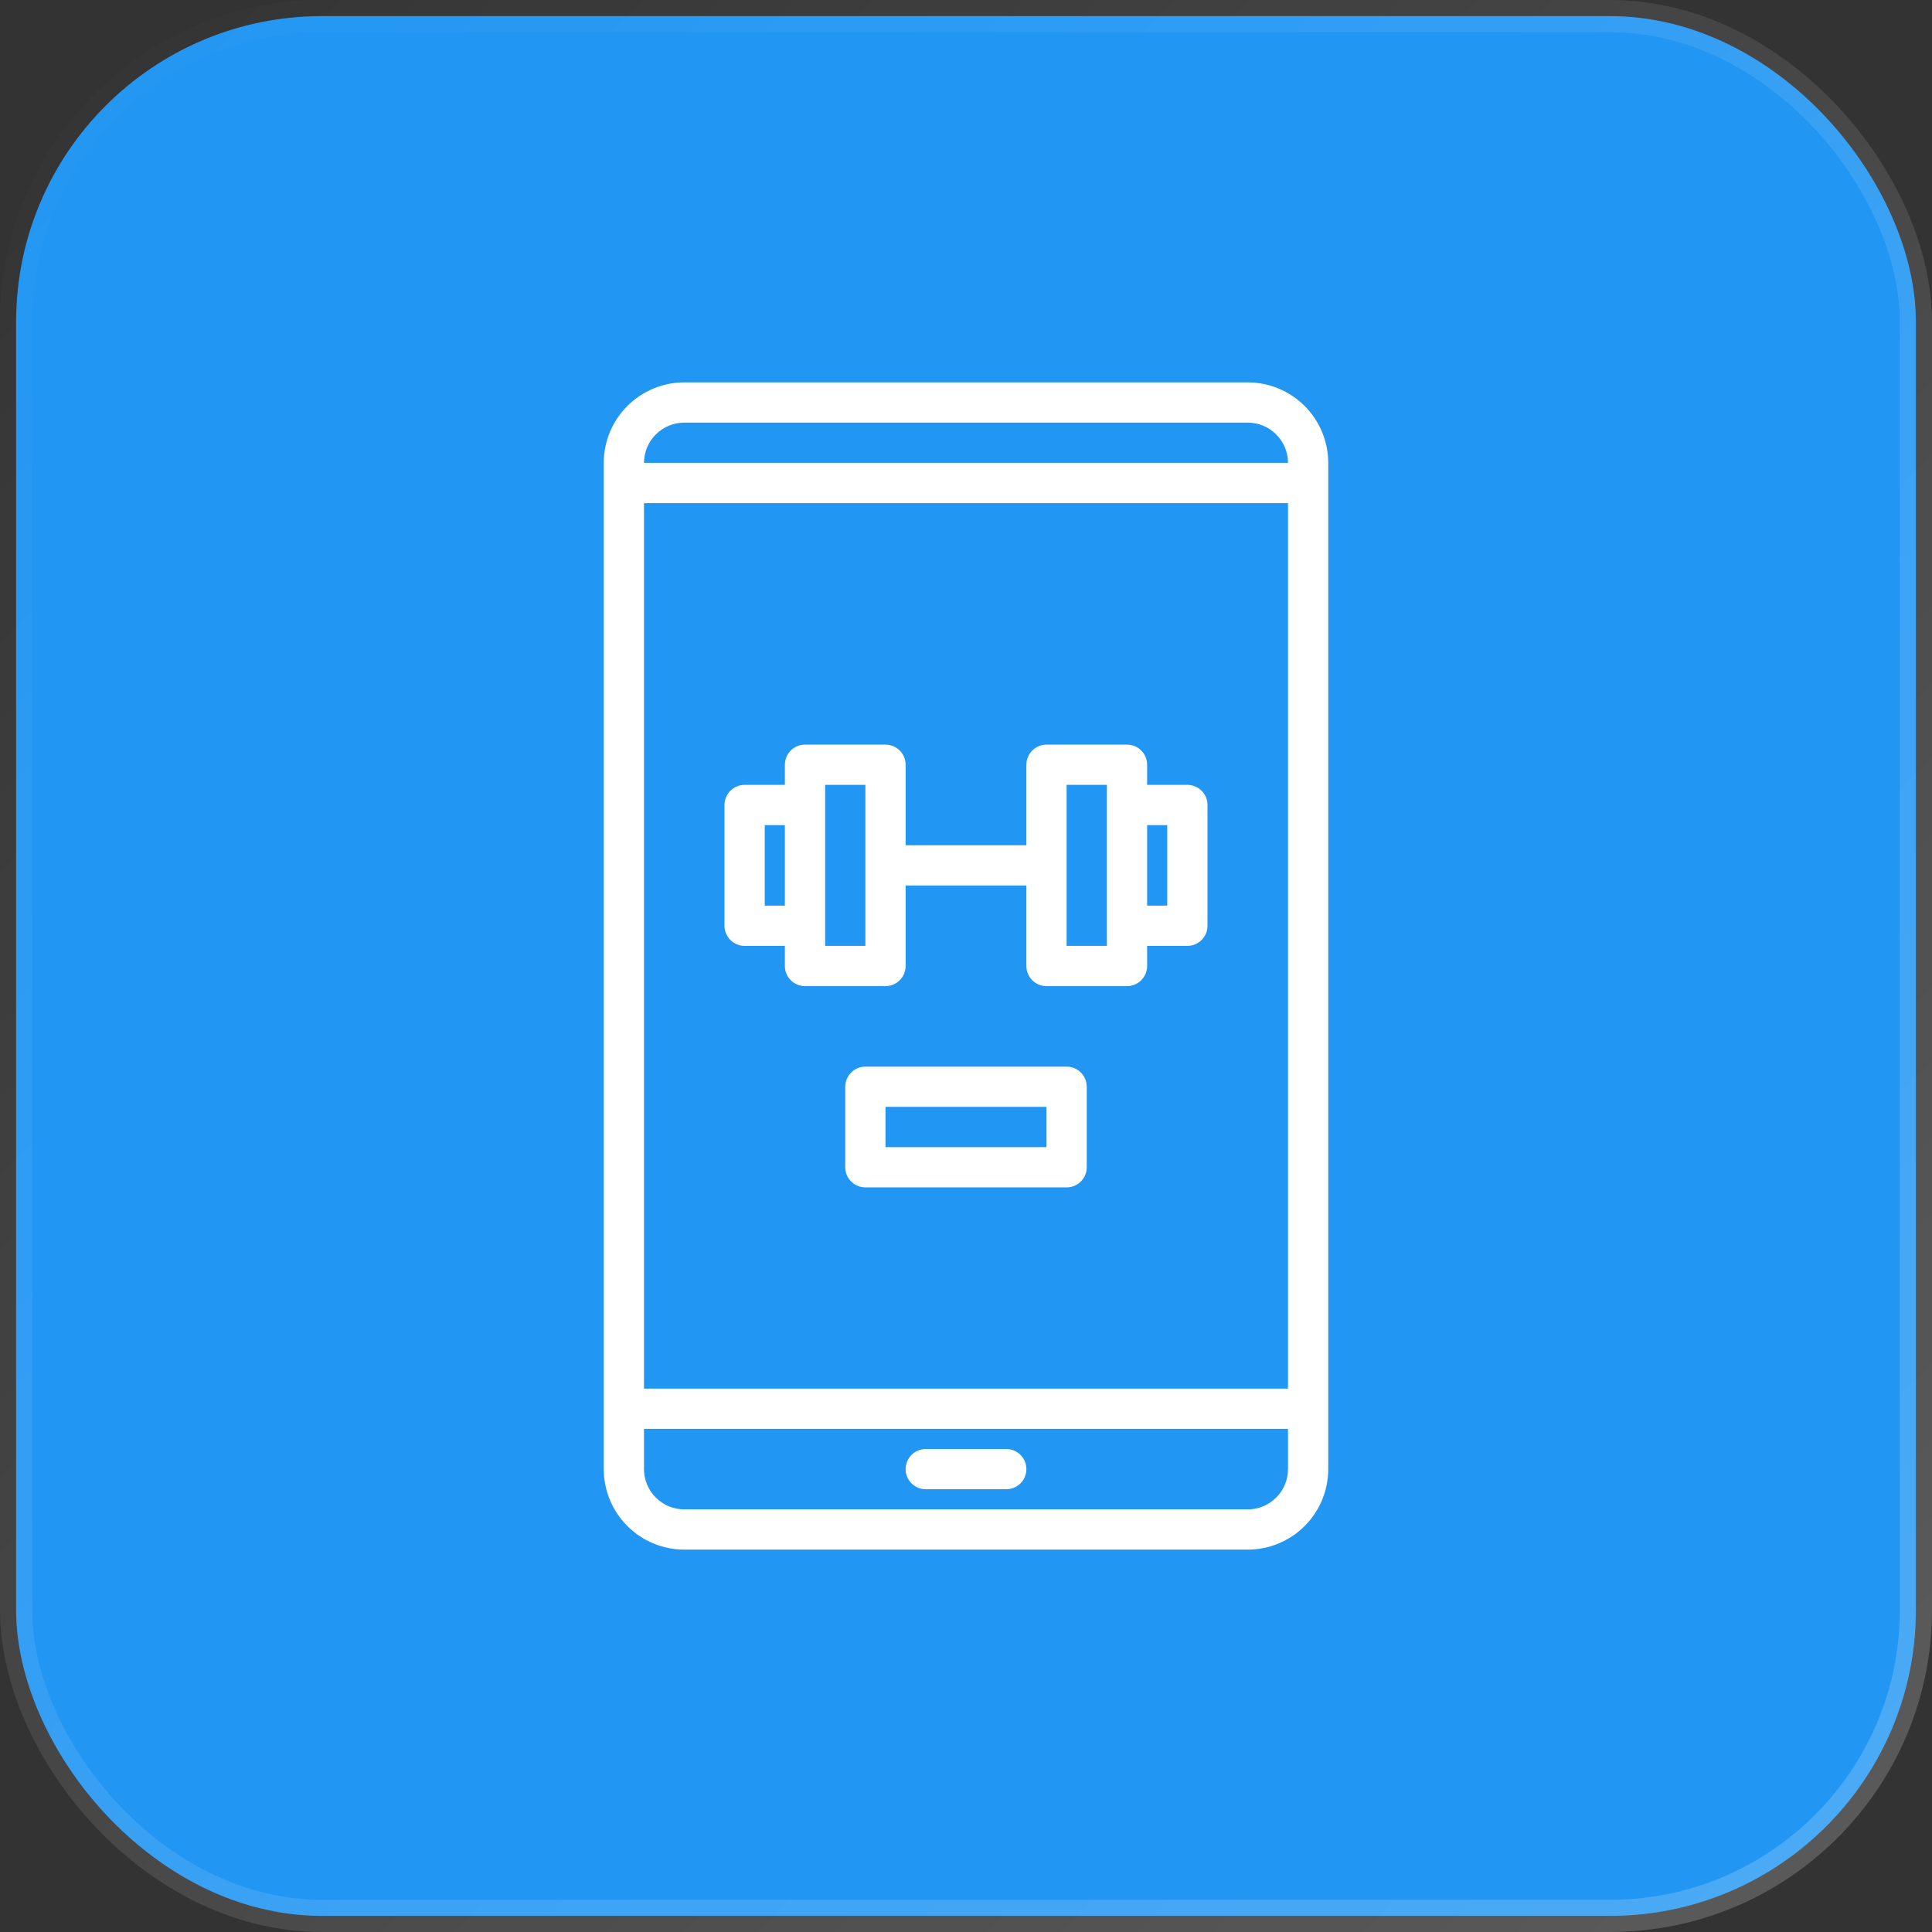
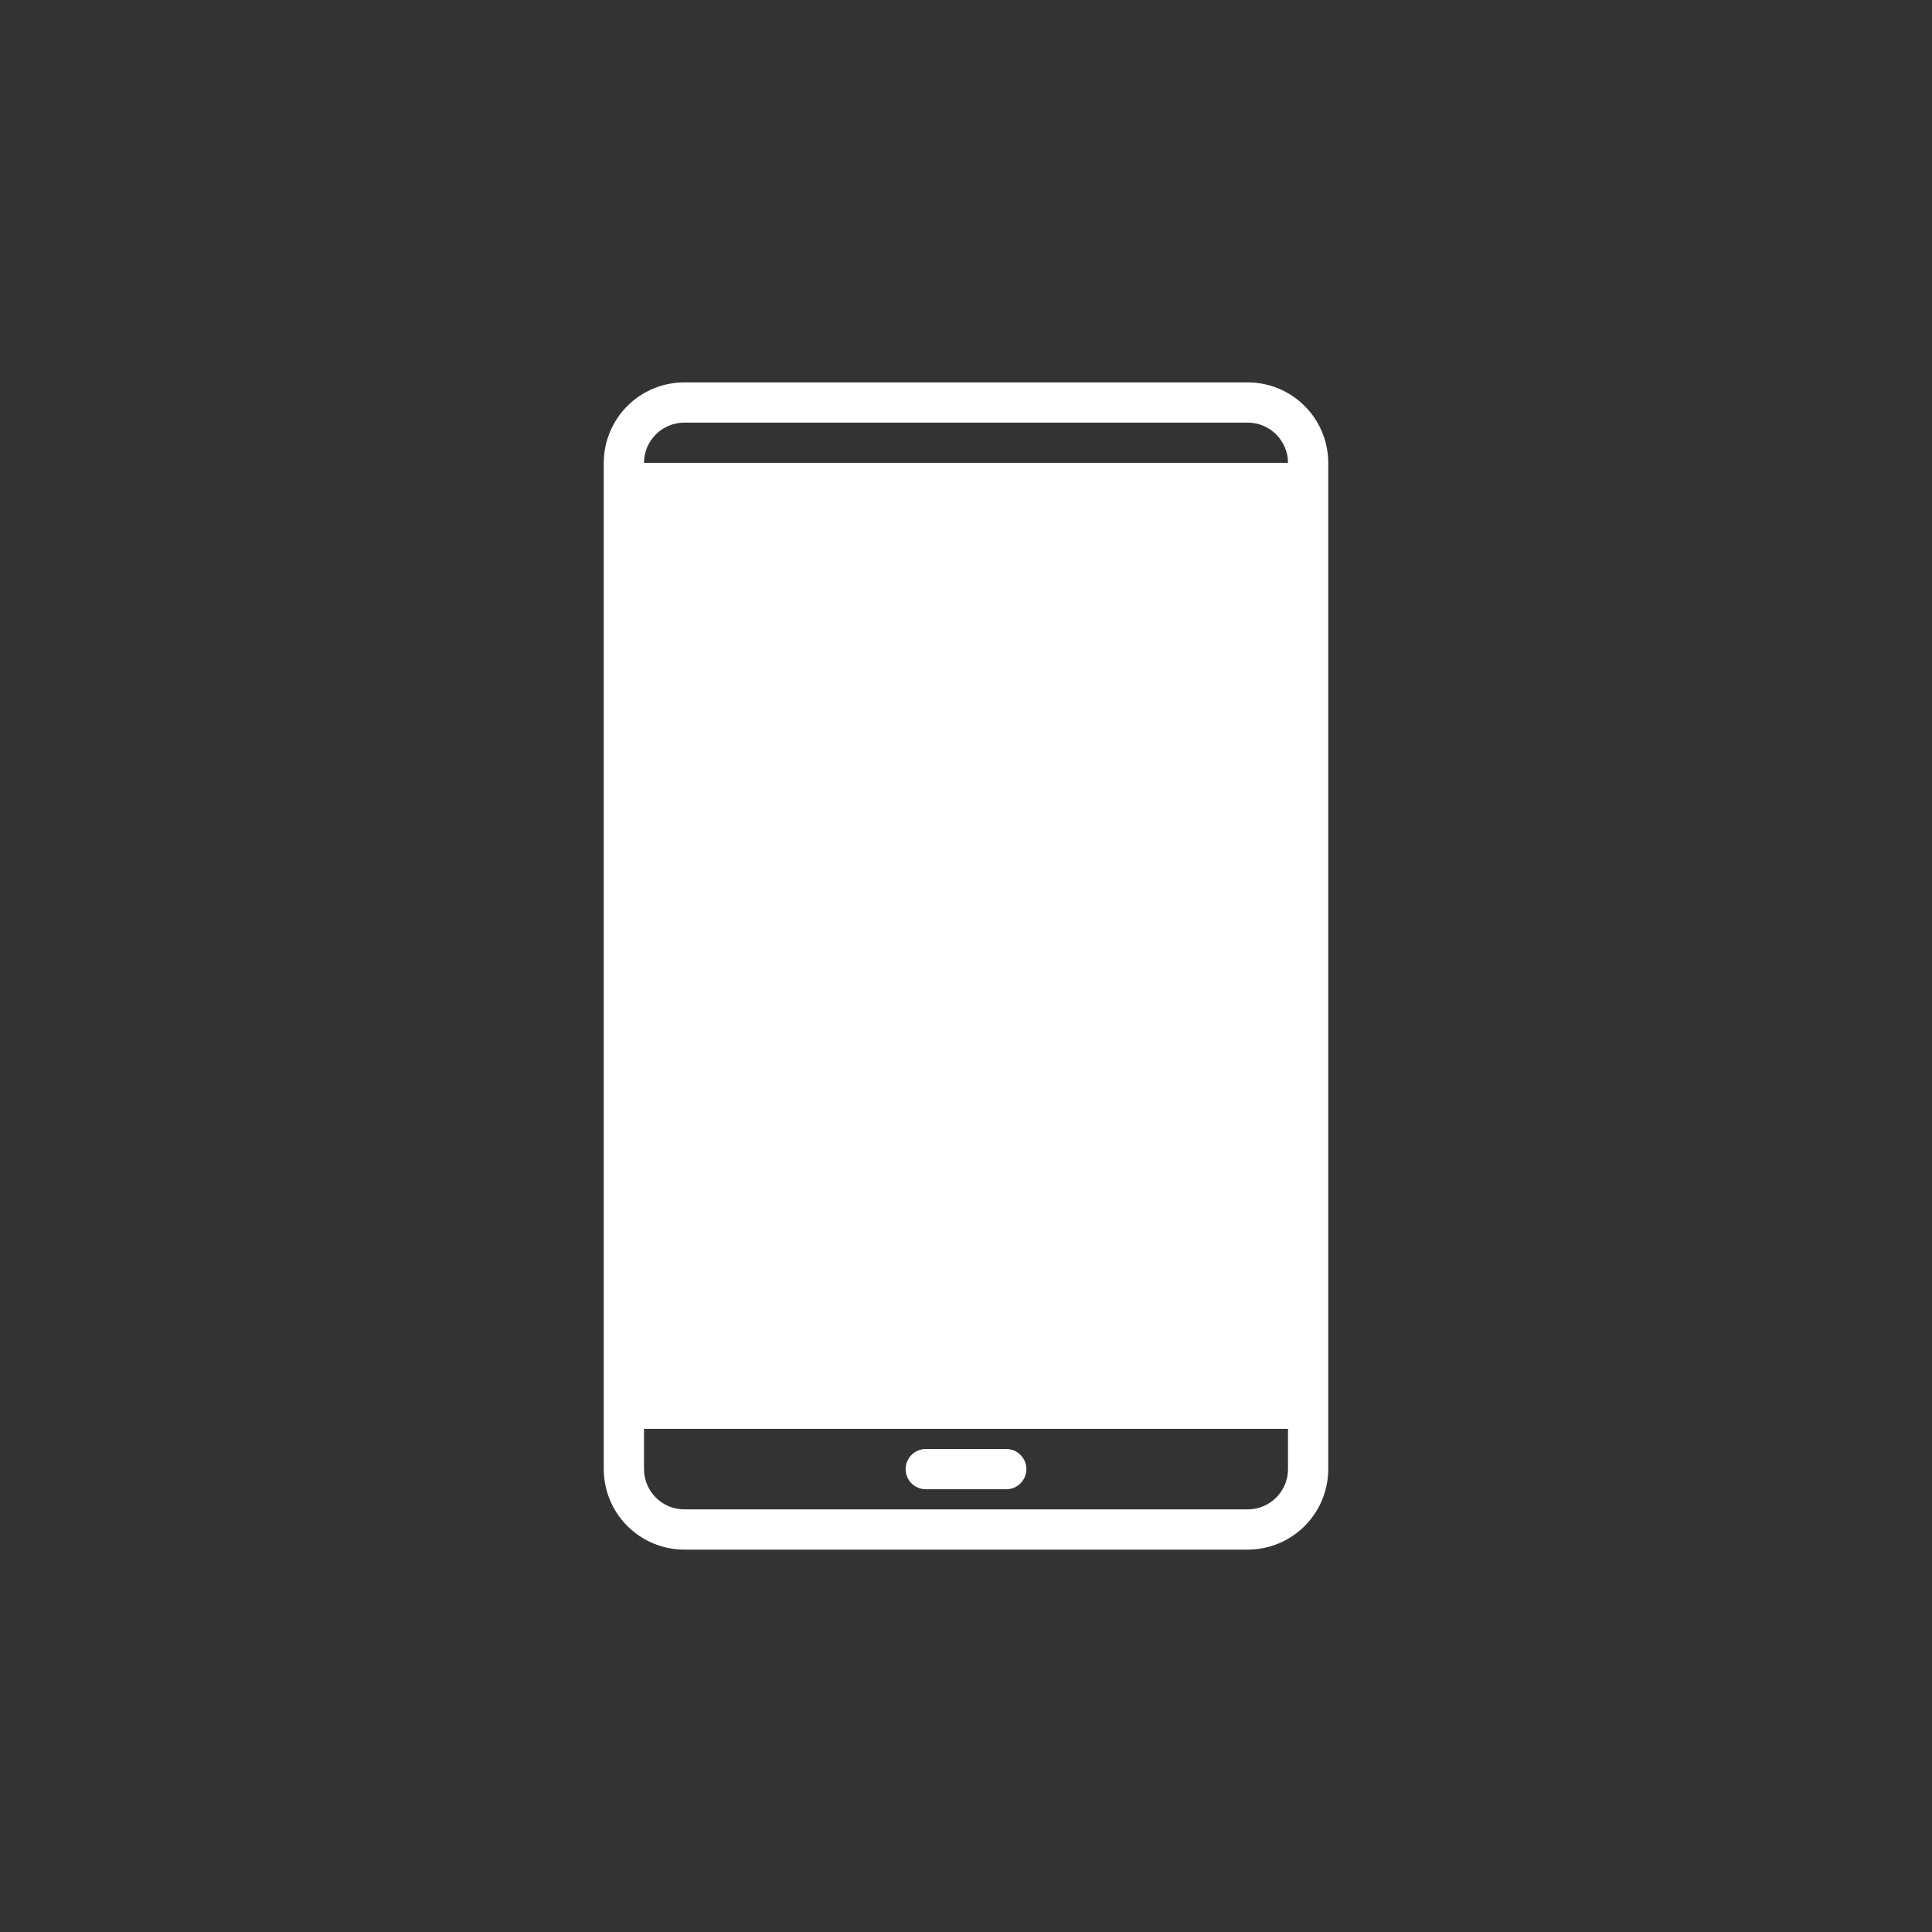
<svg xmlns="http://www.w3.org/2000/svg" width="60" height="60" viewBox="0 0 60 60" fill="none">
  <rect x="0" y="0" width="60" height="60" fill="#333333" stroke="none" />
-   <rect x="0.5" y="0.5" width="59" height="59" rx="9.5" fill="#2196F3" stroke="url(#paint0_linear_3844_633)" />
-   <path d="M38.75 11.875H21.25C20.587 11.876 19.952 12.139 19.483 12.608C19.014 13.077 18.751 13.712 18.75 14.375V45.625C18.751 46.288 19.014 46.923 19.483 47.392C19.952 47.861 20.587 48.124 21.25 48.125H38.75C39.413 48.124 40.048 47.861 40.517 47.392C40.986 46.923 41.249 46.288 41.25 45.625V14.375C41.249 13.712 40.986 13.077 40.517 12.608C40.048 12.139 39.413 11.876 38.75 11.875ZM20 15.625H40V43.125H20V15.625ZM21.25 13.125H38.75C39.081 13.125 39.399 13.257 39.633 13.492C39.868 13.726 40 14.044 40 14.375H20C20 14.044 20.132 13.726 20.367 13.492C20.601 13.257 20.919 13.125 21.25 13.125ZM38.75 46.875H21.25C20.919 46.875 20.601 46.743 20.367 46.508C20.132 46.274 20 45.956 20 45.625V44.375H40V45.625C40 45.956 39.868 46.274 39.633 46.508C39.399 46.743 39.081 46.875 38.75 46.875ZM31.875 45.625C31.875 45.707 31.859 45.788 31.828 45.864C31.796 45.94 31.75 46.009 31.692 46.067C31.634 46.125 31.565 46.171 31.489 46.203C31.413 46.234 31.332 46.25 31.25 46.25H28.75C28.584 46.25 28.425 46.184 28.308 46.067C28.191 45.95 28.125 45.791 28.125 45.625C28.125 45.459 28.191 45.3 28.308 45.183C28.425 45.066 28.584 45 28.75 45H31.25C31.332 45 31.413 45.016 31.489 45.047C31.565 45.079 31.634 45.125 31.692 45.183C31.75 45.241 31.796 45.31 31.828 45.386C31.859 45.462 31.875 45.543 31.875 45.625ZM36.875 24.375H35.625V23.75C35.625 23.668 35.609 23.587 35.578 23.511C35.546 23.435 35.5 23.366 35.442 23.308C35.384 23.25 35.315 23.204 35.239 23.172C35.163 23.141 35.082 23.125 35 23.125H32.5C32.418 23.125 32.337 23.141 32.261 23.172C32.185 23.204 32.116 23.25 32.058 23.308C32 23.366 31.954 23.435 31.922 23.511C31.891 23.587 31.875 23.668 31.875 23.75V26.25H28.125V23.75C28.125 23.668 28.109 23.587 28.078 23.511C28.046 23.435 28 23.366 27.942 23.308C27.884 23.25 27.815 23.204 27.739 23.172C27.663 23.141 27.582 23.125 27.5 23.125H25C24.918 23.125 24.837 23.141 24.761 23.172C24.685 23.204 24.616 23.25 24.558 23.308C24.5 23.366 24.454 23.435 24.422 23.511C24.391 23.587 24.375 23.668 24.375 23.75V24.375H23.125C23.043 24.375 22.962 24.391 22.886 24.422C22.81 24.454 22.741 24.5 22.683 24.558C22.625 24.616 22.579 24.685 22.547 24.761C22.516 24.837 22.5 24.918 22.5 25V28.75C22.5 28.832 22.516 28.913 22.547 28.989C22.579 29.065 22.625 29.134 22.683 29.192C22.741 29.25 22.81 29.296 22.886 29.328C22.962 29.359 23.043 29.375 23.125 29.375H24.375V30C24.375 30.082 24.391 30.163 24.422 30.239C24.454 30.315 24.5 30.384 24.558 30.442C24.616 30.5 24.685 30.546 24.761 30.578C24.837 30.609 24.918 30.625 25 30.625H27.5C27.582 30.625 27.663 30.609 27.739 30.578C27.815 30.546 27.884 30.5 27.942 30.442C28 30.384 28.046 30.315 28.078 30.239C28.109 30.163 28.125 30.082 28.125 30V27.5H31.875V30C31.875 30.082 31.891 30.163 31.922 30.239C31.954 30.315 32 30.384 32.058 30.442C32.116 30.5 32.185 30.546 32.261 30.578C32.337 30.609 32.418 30.625 32.5 30.625H35C35.082 30.625 35.163 30.609 35.239 30.578C35.315 30.546 35.384 30.5 35.442 30.442C35.5 30.384 35.546 30.315 35.578 30.239C35.609 30.163 35.625 30.082 35.625 30V29.375H36.875C36.957 29.375 37.038 29.359 37.114 29.328C37.19 29.296 37.259 29.25 37.317 29.192C37.375 29.134 37.421 29.065 37.453 28.989C37.484 28.913 37.5 28.832 37.5 28.75V25C37.5 24.918 37.484 24.837 37.453 24.761C37.421 24.685 37.375 24.616 37.317 24.558C37.259 24.5 37.19 24.454 37.114 24.422C37.038 24.391 36.957 24.375 36.875 24.375ZM23.75 28.125V25.625H24.375V28.125H23.75ZM26.875 29.375H25.625V24.375H26.875V29.375ZM34.375 29.375H33.125V24.375H34.375V29.375ZM36.25 28.125H35.625V25.625H36.25V28.125ZM33.125 33.125H26.875C26.793 33.125 26.712 33.141 26.636 33.172C26.56 33.204 26.491 33.25 26.433 33.308C26.375 33.366 26.329 33.435 26.297 33.511C26.266 33.587 26.25 33.668 26.25 33.75V36.25C26.25 36.332 26.266 36.413 26.297 36.489C26.329 36.565 26.375 36.634 26.433 36.692C26.491 36.75 26.56 36.796 26.636 36.828C26.712 36.859 26.793 36.875 26.875 36.875H33.125C33.207 36.875 33.288 36.859 33.364 36.828C33.44 36.796 33.509 36.75 33.567 36.692C33.625 36.634 33.671 36.565 33.703 36.489C33.734 36.413 33.75 36.332 33.75 36.25V33.75C33.75 33.668 33.734 33.587 33.703 33.511C33.671 33.435 33.625 33.366 33.567 33.308C33.509 33.25 33.44 33.204 33.364 33.172C33.288 33.141 33.207 33.125 33.125 33.125ZM32.5 35.625H27.5V34.375H32.5V35.625Z" fill="white" />
+   <path d="M38.75 11.875H21.25C20.587 11.876 19.952 12.139 19.483 12.608C19.014 13.077 18.751 13.712 18.75 14.375V45.625C18.751 46.288 19.014 46.923 19.483 47.392C19.952 47.861 20.587 48.124 21.25 48.125H38.75C39.413 48.124 40.048 47.861 40.517 47.392C40.986 46.923 41.249 46.288 41.25 45.625V14.375C41.249 13.712 40.986 13.077 40.517 12.608C40.048 12.139 39.413 11.876 38.75 11.875ZM20 15.625H40V43.125V15.625ZM21.25 13.125H38.75C39.081 13.125 39.399 13.257 39.633 13.492C39.868 13.726 40 14.044 40 14.375H20C20 14.044 20.132 13.726 20.367 13.492C20.601 13.257 20.919 13.125 21.25 13.125ZM38.75 46.875H21.25C20.919 46.875 20.601 46.743 20.367 46.508C20.132 46.274 20 45.956 20 45.625V44.375H40V45.625C40 45.956 39.868 46.274 39.633 46.508C39.399 46.743 39.081 46.875 38.75 46.875ZM31.875 45.625C31.875 45.707 31.859 45.788 31.828 45.864C31.796 45.94 31.75 46.009 31.692 46.067C31.634 46.125 31.565 46.171 31.489 46.203C31.413 46.234 31.332 46.25 31.25 46.25H28.75C28.584 46.25 28.425 46.184 28.308 46.067C28.191 45.95 28.125 45.791 28.125 45.625C28.125 45.459 28.191 45.3 28.308 45.183C28.425 45.066 28.584 45 28.75 45H31.25C31.332 45 31.413 45.016 31.489 45.047C31.565 45.079 31.634 45.125 31.692 45.183C31.75 45.241 31.796 45.31 31.828 45.386C31.859 45.462 31.875 45.543 31.875 45.625ZM36.875 24.375H35.625V23.75C35.625 23.668 35.609 23.587 35.578 23.511C35.546 23.435 35.5 23.366 35.442 23.308C35.384 23.25 35.315 23.204 35.239 23.172C35.163 23.141 35.082 23.125 35 23.125H32.5C32.418 23.125 32.337 23.141 32.261 23.172C32.185 23.204 32.116 23.25 32.058 23.308C32 23.366 31.954 23.435 31.922 23.511C31.891 23.587 31.875 23.668 31.875 23.75V26.25H28.125V23.75C28.125 23.668 28.109 23.587 28.078 23.511C28.046 23.435 28 23.366 27.942 23.308C27.884 23.25 27.815 23.204 27.739 23.172C27.663 23.141 27.582 23.125 27.5 23.125H25C24.918 23.125 24.837 23.141 24.761 23.172C24.685 23.204 24.616 23.25 24.558 23.308C24.5 23.366 24.454 23.435 24.422 23.511C24.391 23.587 24.375 23.668 24.375 23.75V24.375H23.125C23.043 24.375 22.962 24.391 22.886 24.422C22.81 24.454 22.741 24.5 22.683 24.558C22.625 24.616 22.579 24.685 22.547 24.761C22.516 24.837 22.5 24.918 22.5 25V28.75C22.5 28.832 22.516 28.913 22.547 28.989C22.579 29.065 22.625 29.134 22.683 29.192C22.741 29.25 22.81 29.296 22.886 29.328C22.962 29.359 23.043 29.375 23.125 29.375H24.375V30C24.375 30.082 24.391 30.163 24.422 30.239C24.454 30.315 24.5 30.384 24.558 30.442C24.616 30.5 24.685 30.546 24.761 30.578C24.837 30.609 24.918 30.625 25 30.625H27.5C27.582 30.625 27.663 30.609 27.739 30.578C27.815 30.546 27.884 30.5 27.942 30.442C28 30.384 28.046 30.315 28.078 30.239C28.109 30.163 28.125 30.082 28.125 30V27.5H31.875V30C31.875 30.082 31.891 30.163 31.922 30.239C31.954 30.315 32 30.384 32.058 30.442C32.116 30.5 32.185 30.546 32.261 30.578C32.337 30.609 32.418 30.625 32.5 30.625H35C35.082 30.625 35.163 30.609 35.239 30.578C35.315 30.546 35.384 30.5 35.442 30.442C35.5 30.384 35.546 30.315 35.578 30.239C35.609 30.163 35.625 30.082 35.625 30V29.375H36.875C36.957 29.375 37.038 29.359 37.114 29.328C37.19 29.296 37.259 29.25 37.317 29.192C37.375 29.134 37.421 29.065 37.453 28.989C37.484 28.913 37.5 28.832 37.5 28.75V25C37.5 24.918 37.484 24.837 37.453 24.761C37.421 24.685 37.375 24.616 37.317 24.558C37.259 24.5 37.19 24.454 37.114 24.422C37.038 24.391 36.957 24.375 36.875 24.375ZM23.75 28.125V25.625H24.375V28.125H23.75ZM26.875 29.375H25.625V24.375H26.875V29.375ZM34.375 29.375H33.125V24.375H34.375V29.375ZM36.25 28.125H35.625V25.625H36.25V28.125ZM33.125 33.125H26.875C26.793 33.125 26.712 33.141 26.636 33.172C26.56 33.204 26.491 33.25 26.433 33.308C26.375 33.366 26.329 33.435 26.297 33.511C26.266 33.587 26.25 33.668 26.25 33.75V36.25C26.25 36.332 26.266 36.413 26.297 36.489C26.329 36.565 26.375 36.634 26.433 36.692C26.491 36.75 26.56 36.796 26.636 36.828C26.712 36.859 26.793 36.875 26.875 36.875H33.125C33.207 36.875 33.288 36.859 33.364 36.828C33.44 36.796 33.509 36.75 33.567 36.692C33.625 36.634 33.671 36.565 33.703 36.489C33.734 36.413 33.75 36.332 33.75 36.25V33.75C33.75 33.668 33.734 33.587 33.703 33.511C33.671 33.435 33.625 33.366 33.567 33.308C33.509 33.25 33.44 33.204 33.364 33.172C33.288 33.141 33.207 33.125 33.125 33.125ZM32.5 35.625H27.5V34.375H32.5V35.625Z" fill="white" />
  <defs>
    <linearGradient id="paint0_linear_3844_633" x1="0" y1="0" x2="60" y2="60" gradientUnits="userSpaceOnUse">
      <stop stop-color="white" stop-opacity="0" />
      <stop offset="1" stop-color="white" stop-opacity="0.2" />
    </linearGradient>
  </defs>
</svg>